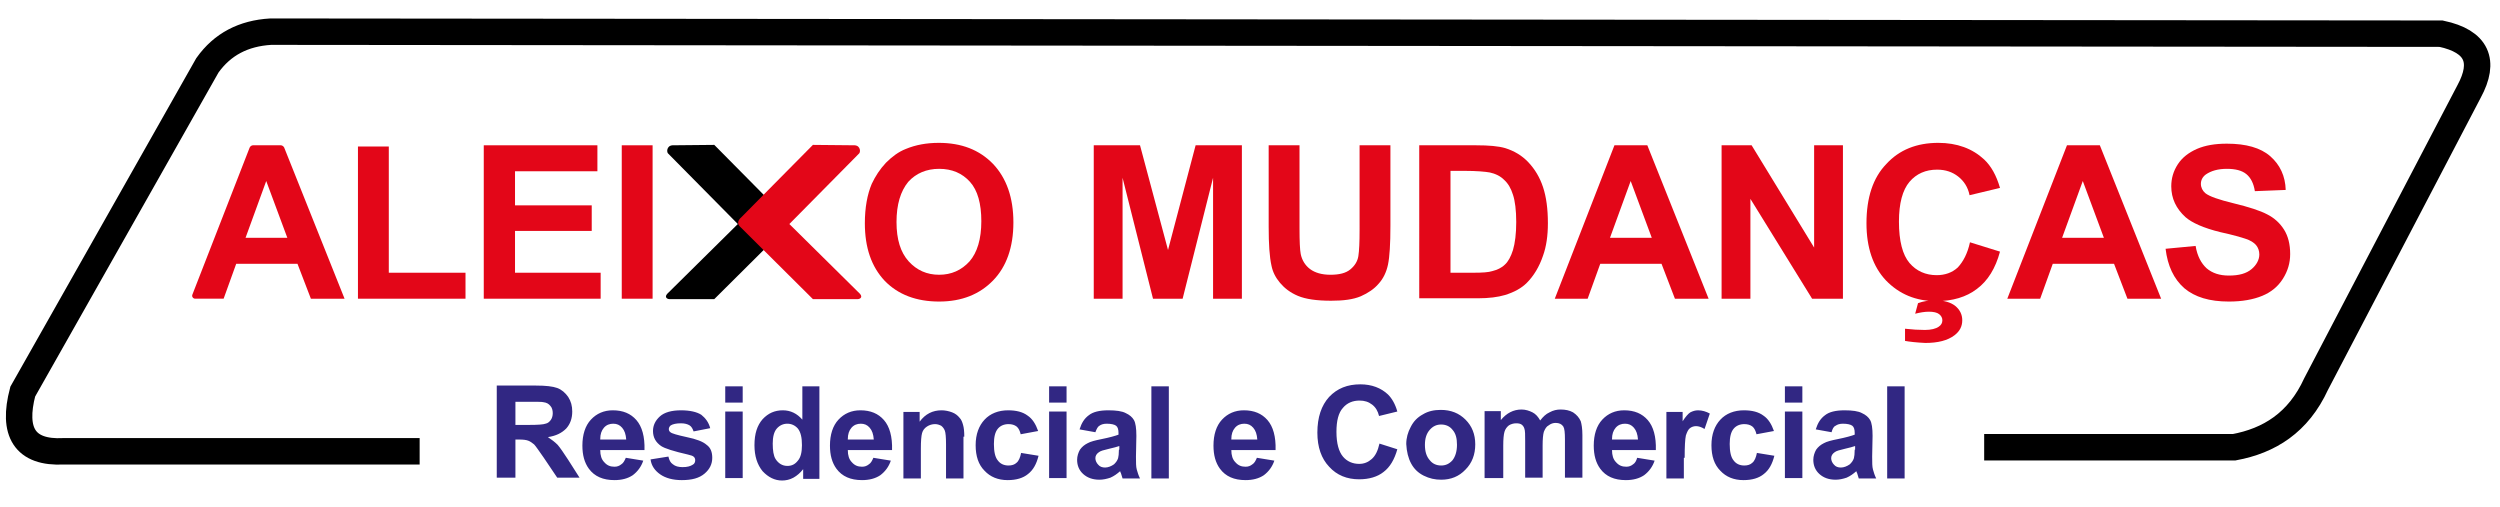
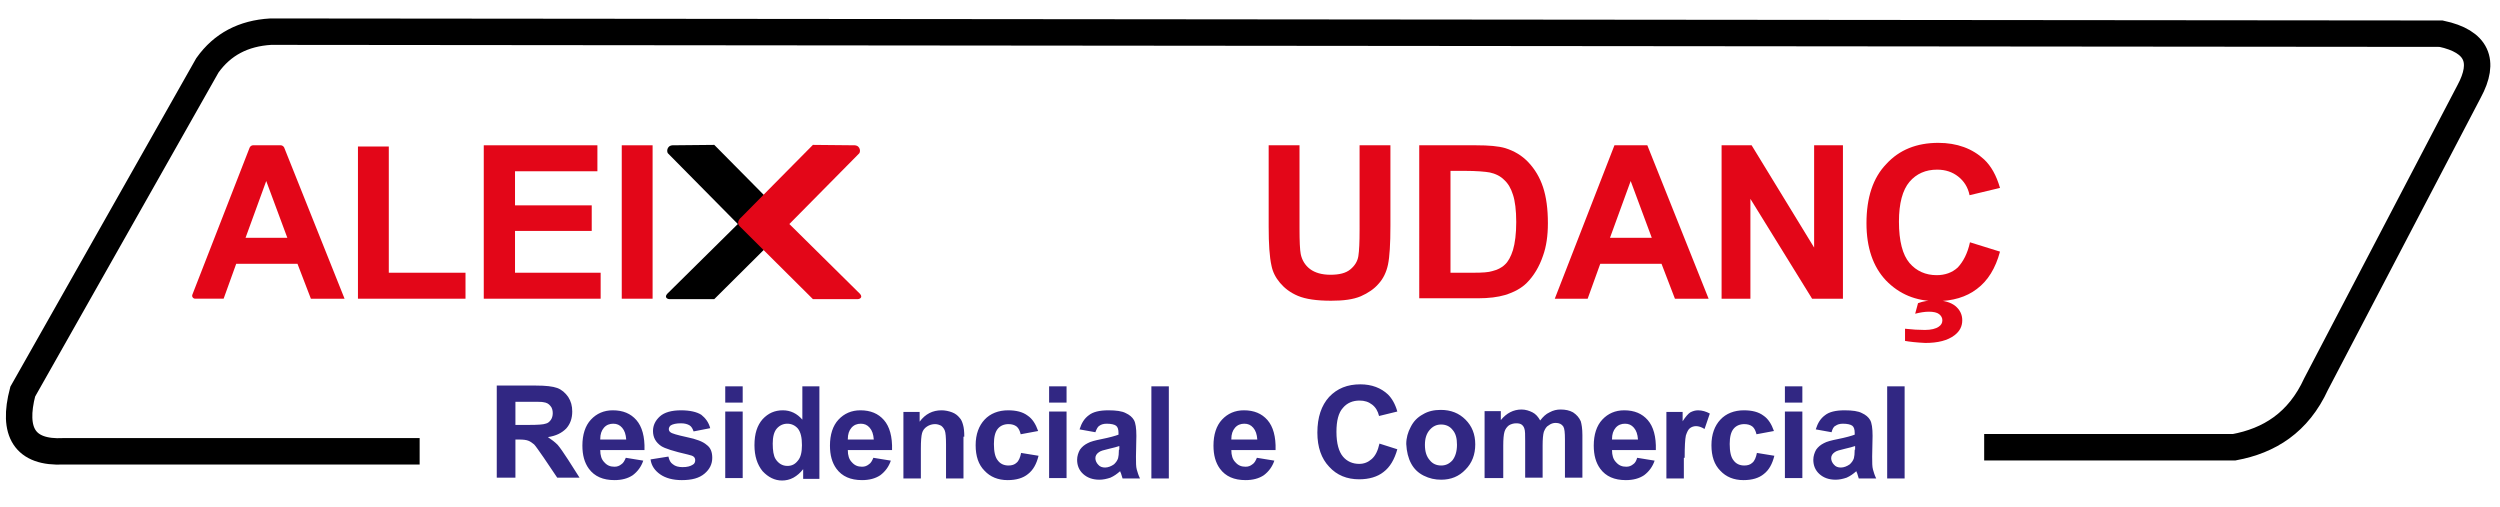
<svg xmlns="http://www.w3.org/2000/svg" version="1.1" id="Layer_1" x="0px" y="0px" viewBox="0 0 616 125" style="enable-background:new 0 0 616 125;" xml:space="preserve">
  <style type="text/css">
	.st0{fill:none;stroke:#000000;stroke-width:6.512;stroke-miterlimit:22.926;}
	.st1{fill:#E30618;}
	.st2{fill:#312783;}
</style>
  <path class="st0" d="M103.4,111.2H15.7C6,111.7,3,106.4,5.6,96.5l45.5-80.4c3.7-5.2,8.9-7.9,15.6-8.3l534.8,0.5  c8.9,1.9,10.9,6.8,6.9,14.2l-37.7,72.1c-4.4,9.6-11.6,14-20.2,15.6h-61.6" />
  <path class="st1" d="M84.9,73.6h-8.3L73.3,65H58.2l-3.1,8.6h-7c-0.5,0-0.9-0.5-0.7-1l14.1-36.2c0.1-0.3,0.5-0.6,0.8-0.6h6.9  c0.3,0,0.6,0.2,0.8,0.5L84.9,73.6z M70.8,58.6l-5.2-14l-5.1,14H70.8z" />
  <polygon class="st1" points="88.2,73.6 88.2,36.1 95.8,36.1 95.8,67.2 114.7,67.2 114.7,73.6 " />
  <polygon class="st1" points="119.2,73.6 119.2,35.8 147.2,35.8 147.2,42.2 126.9,42.2 126.9,50.6 145.8,50.6 145.8,56.9 126.9,56.9   126.9,67.2 148,67.2 148,73.6 " />
  <rect x="153.2" y="35.8" class="st1" width="7.6" height="37.8" />
-   <path class="st1" d="M213.1,55c0-3.8,0.6-7.1,1.7-9.7c0.9-1.9,2-3.6,3.5-5.2c1.5-1.5,3.1-2.7,4.9-3.4c2.4-1,5.1-1.5,8.1-1.5  c5.6,0,10,1.7,13.4,5.2c3.3,3.5,5,8.3,5,14.4c0,6.1-1.7,10.9-5,14.3c-3.3,3.4-7.7,5.2-13.3,5.2c-5.6,0-10.1-1.7-13.4-5.1  C214.7,65.7,213.1,61,213.1,55 M220.9,54.7c0,4.3,1,7.5,3,9.7c2,2.2,4.5,3.3,7.5,3.3c3,0,5.5-1.1,7.5-3.3c1.9-2.2,2.9-5.5,2.9-9.9  c0-4.3-0.9-7.6-2.8-9.7c-1.9-2.1-4.4-3.2-7.6-3.2c-3.1,0-5.7,1.1-7.6,3.2C221.9,47.1,220.9,50.4,220.9,54.7z" />
-   <polygon class="st1" points="269.5,73.6 269.5,35.8 280.9,35.8 287.8,61.6 294.6,35.8 306,35.8 306,73.6 298.9,73.6 298.9,43.8   291.4,73.6 284.1,73.6 276.6,43.8 276.6,73.6 " />
  <path class="st1" d="M312.6,35.8h7.6v20.5c0,3.2,0.1,5.3,0.3,6.3c0.3,1.5,1.1,2.8,2.3,3.7c1.2,0.9,2.9,1.4,5,1.4  c2.2,0,3.8-0.4,4.9-1.3c1.1-0.9,1.8-2,2-3.3c0.2-1.3,0.3-3.4,0.3-6.4V35.8h7.6v19.8c0,4.5-0.2,7.7-0.6,9.6c-0.4,1.9-1.2,3.5-2.3,4.7  c-1.1,1.3-2.6,2.3-4.4,3.1c-1.9,0.8-4.3,1.1-7.3,1.1c-3.6,0-6.3-0.4-8.2-1.2c-1.9-0.8-3.3-1.9-4.4-3.2c-1.1-1.3-1.8-2.7-2.1-4.2  c-0.5-2.2-0.7-5.4-0.7-9.6V35.8z" />
  <path class="st1" d="M349.8,35.8h13.9c3.1,0,5.5,0.2,7.2,0.7c2.2,0.7,4.1,1.8,5.7,3.5c1.6,1.7,2.8,3.7,3.6,6.1  c0.8,2.4,1.2,5.4,1.2,8.9c0,3.1-0.4,5.8-1.2,8c-0.9,2.7-2.3,5-4,6.7c-1.3,1.3-3.1,2.3-5.4,3c-1.7,0.5-3.9,0.8-6.7,0.8h-14.4V35.8z   M357.4,42.2v25h5.7c2.1,0,3.7-0.1,4.6-0.4c1.2-0.3,2.3-0.8,3.1-1.6c0.8-0.7,1.5-2,2-3.6c0.5-1.7,0.8-4,0.8-6.9  c0-2.9-0.3-5.2-0.8-6.7c-0.5-1.6-1.2-2.8-2.2-3.7c-0.9-0.9-2.1-1.5-3.5-1.8c-1.1-0.2-3.2-0.4-6.3-0.4H357.4z" />
  <path class="st1" d="M421,73.6h-8.3l-3.3-8.6h-15.1l-3.1,8.6h-8.1l14.7-37.8h8.1L421,73.6z M407,58.6l-5.2-14l-5.1,14H407z" />
  <polygon class="st1" points="424.2,73.6 424.2,35.8 431.6,35.8 447,61 447,35.8 454.1,35.8 454.1,73.6 446.5,73.6 431.3,49   431.3,73.6 " />
  <path class="st1" d="M485.4,59.7l7.4,2.3c-1.1,4.1-3,7.2-5.7,9.2c-2.6,2-6,3-10,3c-5,0-9.1-1.7-12.4-5.1c-3.2-3.4-4.8-8.1-4.8-14.1  c0-6.3,1.6-11.2,4.9-14.6c3.2-3.5,7.5-5.2,12.8-5.2c4.6,0,8.4,1.4,11.3,4.1c1.7,1.6,3,3.9,3.9,7l-7.5,1.8c-0.4-2-1.4-3.5-2.8-4.6  c-1.4-1.1-3.1-1.7-5.2-1.7c-2.8,0-5.1,1-6.8,3c-1.7,2-2.6,5.3-2.6,9.8c0,4.8,0.9,8.2,2.6,10.2c1.7,2,4,3,6.7,3c2,0,3.8-0.6,5.2-1.9  C483.7,64.5,484.8,62.5,485.4,59.7 M469.4,84v-3c1.8,0.2,3.4,0.3,4.9,0.3c1.5,0,2.7-0.3,3.4-0.8c0.6-0.4,0.9-0.9,0.9-1.6  c0-0.6-0.3-1.1-0.8-1.5c-0.5-0.4-1.4-0.6-2.5-0.6c-1.1,0-2.2,0.2-3.4,0.5l0.7-2.6c1.3-0.5,2.8-0.7,4.3-0.7c2.1,0,3.8,0.5,4.9,1.4  c1.1,0.9,1.7,2.1,1.7,3.5c0,1.5-0.6,2.7-1.9,3.7c-1.7,1.3-4.1,1.9-7.2,1.9C472.2,84.4,470.5,84.2,469.4,84z" />
-   <path class="st1" d="M532.5,73.6h-8.3l-3.3-8.6h-15.1l-3.1,8.6h-8.1l14.7-37.8h8.1L532.5,73.6z M518.4,58.6l-5.2-14l-5.1,14H518.4z" />
-   <path class="st1" d="M533.6,61.3l7.4-0.7c0.4,2.5,1.4,4.3,2.7,5.5c1.4,1.2,3.2,1.8,5.5,1.8c2.5,0,4.3-0.5,5.6-1.6  c1.2-1,1.9-2.3,1.9-3.6c0-0.9-0.3-1.7-0.8-2.3c-0.5-0.6-1.4-1.2-2.7-1.6c-0.9-0.3-2.9-0.9-6.1-1.6c-4.1-1-7-2.3-8.6-3.7  c-2.3-2.1-3.5-4.6-3.5-7.6c0-1.9,0.5-3.7,1.6-5.4c1.1-1.7,2.7-2.9,4.7-3.8c2.1-0.9,4.5-1.3,7.4-1.3c4.7,0,8.3,1,10.7,3.1  c2.4,2.1,3.7,4.9,3.8,8.3l-7.6,0.3c-0.3-1.9-1-3.3-2.1-4.2c-1.1-0.9-2.7-1.3-4.8-1.3c-2.2,0-3.9,0.5-5.2,1.4  c-0.8,0.6-1.2,1.4-1.2,2.3c0,0.9,0.4,1.7,1.1,2.3c1,0.8,3.3,1.6,7,2.5c3.7,0.9,6.5,1.8,8.2,2.7c1.8,0.9,3.2,2.2,4.2,3.8  c1,1.6,1.5,3.6,1.5,6c0,2.2-0.6,4.2-1.8,6.1c-1.2,1.9-2.9,3.3-5.1,4.2c-2.2,0.9-4.9,1.4-8.2,1.4c-4.8,0-8.4-1.1-11-3.3  C535.6,68.7,534.1,65.5,533.6,61.3" />
  <path class="st2" d="M469.3,117.8V95.2H465v22.7H469.3z M457,110.8c0,1-0.1,1.7-0.2,2.1c-0.2,0.6-0.5,1-1,1.5  c-0.7,0.5-1.5,0.8-2.2,0.8c-0.7,0-1.3-0.2-1.7-0.7c-0.4-0.4-0.7-1-0.7-1.6c0-0.6,0.3-1.1,0.9-1.5c0.4-0.3,1.1-0.5,2.4-0.8  c1.2-0.3,2.1-0.5,2.6-0.7V110.8z M452.3,104.9c0.4-0.3,1-0.5,1.8-0.5c1.1,0,1.9,0.2,2.3,0.5c0.4,0.3,0.6,0.9,0.6,1.8v0.4  c-0.8,0.3-2.2,0.7-4.2,1.1c-1.5,0.3-2.7,0.6-3.4,1c-0.8,0.4-1.4,0.9-1.9,1.6c-0.4,0.7-0.7,1.6-0.7,2.5c0,1.4,0.5,2.6,1.5,3.5  c1,0.9,2.3,1.4,4,1.4c0.9,0,1.8-0.2,2.7-0.5c0.9-0.4,1.6-0.9,2.4-1.6c0,0.1,0.1,0.3,0.2,0.5c0.2,0.6,0.3,1,0.4,1.3h4.3  c-0.4-0.8-0.6-1.5-0.8-2.2c-0.2-0.7-0.2-1.7-0.2-3.2l0.1-5.1c0-1.9-0.2-3.2-0.6-3.9c-0.4-0.7-1.1-1.3-2-1.7  c-0.9-0.5-2.4-0.7-4.3-0.7c-2.2,0-3.8,0.4-4.8,1.2c-1.1,0.8-1.8,1.9-2.3,3.5l3.9,0.7C451.5,105.7,451.8,105.1,452.3,104.9z   M444.1,117.8v-16.4h-4.3v16.4H444.1z M444.1,99.2v-4h-4.3v4H444.1z M434.5,102.4c-1.2-0.9-2.8-1.3-4.8-1.3c-2.4,0-4.4,0.8-5.8,2.3  c-1.4,1.5-2.2,3.6-2.2,6.3c0,2.7,0.7,4.8,2.2,6.3c1.4,1.5,3.3,2.3,5.7,2.3c2.1,0,3.8-0.5,5-1.5c1.3-1,2.1-2.5,2.6-4.5l-4.3-0.7  c-0.2,1.1-0.6,2-1.1,2.4c-0.5,0.5-1.2,0.7-2,0.7c-1.1,0-2-0.4-2.6-1.2c-0.7-0.8-1-2.2-1-4.1c0-1.7,0.3-3,1-3.8  c0.6-0.7,1.5-1.1,2.6-1.1c0.8,0,1.5,0.2,2,0.6c0.5,0.4,0.8,1.1,1,1.9l4.3-0.8C436.5,104.5,435.7,103.2,434.5,102.4z M415.1,112.8  c0-2.8,0.1-4.6,0.3-5.5c0.3-0.9,0.6-1.5,1-1.8c0.4-0.3,0.9-0.5,1.5-0.5c0.6,0,1.3,0.2,2.1,0.7l1.3-3.8c-0.9-0.5-1.9-0.8-2.9-0.8  c-0.7,0-1.3,0.2-1.9,0.5c-0.5,0.3-1.2,1.1-1.9,2.2v-2.3h-4v16.4h4.3V112.8z M397.2,108.2c0-1.2,0.3-2.1,0.9-2.8c0.6-0.7,1.4-1,2.3-1  c0.9,0,1.6,0.3,2.2,1c0.6,0.7,0.9,1.6,1,2.9H397.2z M402.4,114.4c-0.5,0.4-1,0.6-1.7,0.6c-1,0-1.8-0.3-2.5-1.1c-0.7-0.7-1-1.7-1-3  H408c0.1-3.3-0.6-5.8-2-7.4c-1.4-1.6-3.3-2.4-5.8-2.4c-2.2,0-4,0.8-5.4,2.3c-1.4,1.5-2.1,3.7-2.1,6.4c0,2.3,0.5,4.2,1.6,5.7  c1.4,1.9,3.5,2.8,6.3,2.8c1.8,0,3.3-0.4,4.5-1.2c1.2-0.9,2.1-2.1,2.6-3.6l-4.3-0.7C403.2,113.5,402.9,114.1,402.4,114.4z   M366.1,117.8h4.3v-8c0-1.6,0.1-2.7,0.3-3.4c0.2-0.7,0.6-1.2,1.1-1.6c0.5-0.3,1.1-0.5,1.8-0.5c0.6,0,1,0.1,1.3,0.3  c0.3,0.2,0.6,0.6,0.7,1c0.2,0.5,0.2,1.5,0.2,3.1v9h4.3v-7.9c0-1.6,0.1-2.7,0.3-3.4c0.3-0.7,0.6-1.3,1.2-1.6c0.5-0.4,1.1-0.6,1.7-0.6  c0.9,0,1.5,0.3,1.9,0.9c0.3,0.5,0.4,1.5,0.4,3.2v9.4h4.3v-10.5c0-1.6-0.2-2.7-0.4-3.4c-0.4-0.9-1-1.6-1.9-2.2  c-0.9-0.5-1.9-0.7-3.1-0.7c-0.9,0-1.8,0.2-2.7,0.7c-0.9,0.4-1.6,1.1-2.3,2c-0.5-0.9-1.1-1.6-1.9-2c-0.8-0.4-1.7-0.7-2.7-0.7  c-2,0-3.7,0.9-5.1,2.6v-2.2h-4V117.8z M352.3,105.9c0.8-0.9,1.7-1.3,2.8-1.3c1.1,0,2.1,0.4,2.8,1.3c0.8,0.9,1.1,2.1,1.1,3.7  c0,1.6-0.4,2.9-1.1,3.8c-0.8,0.9-1.7,1.3-2.8,1.3c-1.1,0-2.1-0.4-2.8-1.3c-0.8-0.9-1.2-2.1-1.2-3.8  C351.1,108,351.5,106.8,352.3,105.9z M347.7,114.2c0.7,1.3,1.7,2.3,3.1,3c1.4,0.7,2.8,1,4.3,1c2.4,0,4.4-0.8,6-2.5  c1.6-1.6,2.4-3.7,2.4-6.2c0-2.5-0.8-4.5-2.4-6.1c-1.6-1.6-3.6-2.4-6.1-2.4c-1.6,0-3.1,0.3-4.4,1.1c-1.3,0.7-2.3,1.7-3,3.1  c-0.7,1.3-1.1,2.7-1.1,4.2C346.6,111.3,347,112.9,347.7,114.2z M338,113.1c-0.9,0.8-1.9,1.2-3.1,1.2c-1.6,0-3-0.6-4-1.8  c-1-1.2-1.6-3.2-1.6-6.1c0-2.7,0.5-4.7,1.6-5.9c1-1.2,2.4-1.8,4.1-1.8c1.2,0,2.2,0.3,3.1,1c0.9,0.7,1.4,1.6,1.7,2.8l4.5-1.1  c-0.5-1.8-1.3-3.2-2.3-4.2c-1.7-1.6-4-2.5-6.8-2.5c-3.2,0-5.7,1-7.7,3.1c-1.9,2.1-2.9,5-2.9,8.8c0,3.6,1,6.4,2.9,8.4  c1.9,2.1,4.4,3.1,7.4,3.1c2.4,0,4.5-0.6,6-1.8c1.6-1.2,2.7-3.1,3.4-5.6l-4.4-1.4C339.5,111.1,338.9,112.3,338,113.1z M303.4,108.2  c0-1.2,0.3-2.1,0.9-2.8c0.6-0.7,1.4-1,2.3-1c0.9,0,1.6,0.3,2.2,1c0.6,0.7,0.9,1.6,1,2.9H303.4z M308.6,114.4c-0.5,0.4-1,0.6-1.7,0.6  c-1,0-1.8-0.3-2.5-1.1c-0.7-0.7-1-1.7-1-3h10.9c0.1-3.3-0.6-5.8-2-7.4c-1.4-1.6-3.3-2.4-5.8-2.4c-2.2,0-4,0.8-5.4,2.3  c-1.4,1.5-2.1,3.7-2.1,6.4c0,2.3,0.5,4.2,1.6,5.7c1.4,1.9,3.5,2.8,6.3,2.8c1.8,0,3.3-0.4,4.5-1.2c1.2-0.9,2.1-2.1,2.6-3.6l-4.3-0.7  C309.4,113.5,309.1,114.1,308.6,114.4z M288,117.8V95.2h-4.3v22.7H288z M275.7,110.8c0,1-0.1,1.7-0.2,2.1c-0.2,0.6-0.5,1-1,1.5  c-0.7,0.5-1.5,0.8-2.2,0.8c-0.7,0-1.3-0.2-1.7-0.7c-0.4-0.4-0.7-1-0.7-1.6c0-0.6,0.3-1.1,0.9-1.5c0.4-0.3,1.1-0.5,2.4-0.8  c1.2-0.3,2.1-0.5,2.6-0.7V110.8z M270.9,104.9c0.4-0.3,1-0.5,1.8-0.5c1.1,0,1.9,0.2,2.3,0.5c0.4,0.3,0.6,0.9,0.6,1.8v0.4  c-0.8,0.3-2.2,0.7-4.2,1.1c-1.5,0.3-2.7,0.6-3.4,1c-0.8,0.4-1.4,0.9-1.9,1.6c-0.4,0.7-0.7,1.6-0.7,2.5c0,1.4,0.5,2.6,1.5,3.5  c1,0.9,2.3,1.4,4,1.4c0.9,0,1.8-0.2,2.7-0.5c0.9-0.4,1.6-0.9,2.4-1.6c0,0.1,0.1,0.3,0.2,0.5c0.2,0.6,0.3,1,0.4,1.3h4.3  c-0.4-0.8-0.6-1.5-0.8-2.2c-0.2-0.7-0.2-1.7-0.2-3.2l0.1-5.1c0-1.9-0.2-3.2-0.6-3.9c-0.4-0.7-1.1-1.3-2-1.7  c-0.9-0.5-2.4-0.7-4.3-0.7c-2.2,0-3.8,0.4-4.8,1.2c-1.1,0.8-1.8,1.9-2.3,3.5l3.9,0.7C270.2,105.7,270.5,105.1,270.9,104.9z   M262.8,117.8v-16.4h-4.3v16.4H262.8z M262.8,99.2v-4h-4.3v4H262.8z M253.2,102.4c-1.2-0.9-2.8-1.3-4.8-1.3c-2.4,0-4.4,0.8-5.8,2.3  c-1.4,1.5-2.2,3.6-2.2,6.3c0,2.7,0.7,4.8,2.2,6.3c1.4,1.5,3.3,2.3,5.7,2.3c2.1,0,3.8-0.5,5-1.5c1.3-1,2.1-2.5,2.6-4.5l-4.3-0.7  c-0.2,1.1-0.6,2-1.1,2.4c-0.5,0.5-1.2,0.7-2,0.7c-1.1,0-2-0.4-2.6-1.2c-0.7-0.8-1-2.2-1-4.1c0-1.7,0.3-3,1-3.8  c0.6-0.7,1.5-1.1,2.6-1.1c0.8,0,1.5,0.2,2,0.6c0.5,0.4,0.8,1.1,1,1.9l4.3-0.8C255.2,104.5,254.4,103.2,253.2,102.4z M237.6,107.6  c0-1.3-0.1-2.2-0.3-2.9c-0.2-0.7-0.4-1.3-0.9-1.8c-0.4-0.5-1-1-1.8-1.3c-0.8-0.3-1.7-0.5-2.6-0.5c-2.2,0-4,0.9-5.4,2.8v-2.4h-4v16.4  h4.3v-7.4c0-1.8,0.1-3.1,0.3-3.8c0.2-0.7,0.6-1.2,1.2-1.6c0.6-0.4,1.3-0.6,2-0.6c0.6,0,1.1,0.2,1.5,0.4c0.4,0.3,0.7,0.7,0.9,1.2  c0.2,0.5,0.3,1.7,0.3,3.4v8.4h4.3V107.6z M208.9,108.2c0-1.2,0.3-2.1,0.9-2.8c0.6-0.7,1.4-1,2.3-1c0.9,0,1.6,0.3,2.2,1  c0.6,0.7,0.9,1.6,1,2.9H208.9z M214.1,114.4c-0.5,0.4-1,0.6-1.7,0.6c-1,0-1.8-0.3-2.5-1.1c-0.7-0.7-1-1.7-1-3h10.9  c0.1-3.3-0.6-5.8-2-7.4c-1.4-1.6-3.3-2.4-5.8-2.4c-2.2,0-4,0.8-5.4,2.3c-1.4,1.5-2.1,3.7-2.1,6.4c0,2.3,0.5,4.2,1.6,5.7  c1.4,1.9,3.5,2.8,6.3,2.8c1.8,0,3.3-0.4,4.5-1.2c1.2-0.9,2.1-2.1,2.6-3.6l-4.3-0.7C214.9,113.5,214.6,114.1,214.1,114.4z   M191.4,105.6c0.7-0.8,1.6-1.2,2.6-1.2c1,0,1.9,0.4,2.6,1.2c0.7,0.9,1,2.2,1,4.1c0,1.7-0.3,3-1,3.8c-0.7,0.9-1.5,1.3-2.6,1.3  c-1.2,0-2.2-0.6-2.9-1.7c-0.5-0.8-0.7-2.1-0.7-3.8C190.4,107.7,190.7,106.4,191.4,105.6z M202,95.2h-4.3v8.2  c-1.3-1.5-2.9-2.3-4.8-2.3c-2,0-3.6,0.7-5,2.2c-1.3,1.5-2,3.5-2,6.4c0,2.7,0.7,4.8,2,6.4c1.4,1.5,3,2.3,4.8,2.3  c0.9,0,1.9-0.2,2.8-0.7c0.9-0.5,1.7-1.2,2.4-2.1v2.4h4V95.2z M183,117.8v-16.4h-4.3v16.4H183z M183,99.2v-4h-4.3v4H183z   M162.7,116.9c1.3,0.9,3.1,1.4,5.3,1.4c2.5,0,4.3-0.5,5.6-1.6c1.3-1.1,1.9-2.4,1.9-3.9c0-1.4-0.4-2.5-1.4-3.2  c-0.9-0.8-2.5-1.4-4.9-1.9c-2.3-0.5-3.7-0.9-4-1.2c-0.3-0.2-0.4-0.5-0.4-0.8c0-0.3,0.2-0.7,0.5-0.9c0.5-0.3,1.3-0.5,2.5-0.5  c0.9,0,1.6,0.2,2.1,0.5c0.5,0.3,0.8,0.9,1,1.5l4.1-0.8c-0.4-1.5-1.2-2.5-2.2-3.3c-1.1-0.7-2.8-1.1-5-1.1c-2.3,0-4.1,0.5-5.2,1.5  c-1.1,1-1.7,2.2-1.7,3.6c0,1.6,0.7,2.8,2,3.7c0.9,0.6,3.1,1.3,6.6,2.1c0.8,0.2,1.2,0.3,1.5,0.6c0.2,0.2,0.3,0.5,0.3,0.8  c0,0.5-0.2,0.9-0.6,1.1c-0.6,0.4-1.4,0.6-2.5,0.6c-1,0-1.8-0.2-2.4-0.7c-0.6-0.4-0.9-1-1.1-1.9l-4.4,0.7  C160.5,114.8,161.4,116,162.7,116.9z M147.9,108.2c0-1.2,0.3-2.1,0.9-2.8c0.6-0.7,1.4-1,2.3-1c0.9,0,1.6,0.3,2.2,1  c0.6,0.7,0.9,1.6,1,2.9H147.9z M153.1,114.4c-0.5,0.4-1,0.6-1.7,0.6c-1,0-1.8-0.3-2.5-1.1c-0.7-0.7-1-1.7-1-3h10.9  c0.1-3.3-0.6-5.8-2-7.4c-1.4-1.6-3.3-2.4-5.8-2.4c-2.2,0-4,0.8-5.4,2.3c-1.4,1.5-2.1,3.7-2.1,6.4c0,2.3,0.5,4.2,1.6,5.7  c1.4,1.9,3.5,2.8,6.3,2.8c1.8,0,3.3-0.4,4.5-1.2c1.2-0.9,2.1-2.1,2.6-3.6l-4.3-0.7C153.9,113.5,153.6,114.1,153.1,114.4z M127,99  h3.6c1.8,0,3,0,3.3,0.1c0.8,0.1,1.3,0.4,1.7,0.9c0.4,0.4,0.6,1.1,0.6,1.8c0,0.7-0.2,1.3-0.5,1.7c-0.3,0.4-0.7,0.8-1.3,0.9  c-0.5,0.2-1.9,0.3-4.1,0.3H127V99z M127,117.8v-9.5h0.9c1.1,0,1.8,0.1,2.3,0.3c0.5,0.2,0.9,0.5,1.4,0.9c0.4,0.4,1.2,1.6,2.4,3.3  l3.3,4.9h5.5l-2.8-4.4c-1.1-1.7-2-3-2.6-3.7c-0.7-0.7-1.5-1.3-2.4-1.9c2-0.3,3.4-1,4.5-2.1c1-1.1,1.5-2.5,1.5-4.2  c0-1.4-0.3-2.5-1-3.6c-0.7-1-1.6-1.8-2.7-2.2c-1.1-0.4-2.8-0.6-5.3-0.6h-9.6v22.7H127z" />
  <path d="M176,35.7l9.9,10l7.8,7.9c0,0,1.4,1.1,0.3,2.2c-1.1,1.1-18,17.9-18,17.9l-10.8,0c-0.7,0.1-1.6-0.4-0.8-1.3  c0.9-0.9,17.4-17.2,17.4-17.2l-17.1-17.3c-0.5-0.3-0.5-2,1-2.1L176,35.7z" />
  <path class="st1" d="M200.3,35.7l-9.9,10l-7.8,7.9c0,0-1.4,1.1-0.3,2.2c1.1,1.1,18,17.9,18,17.9l10.8,0c0.7,0.1,1.6-0.4,0.8-1.3  c-0.9-0.9-17.4-17.2-17.4-17.2l17.1-17.3c0.5-0.3,0.5-2-1-2.1L200.3,35.7z" />
</svg>